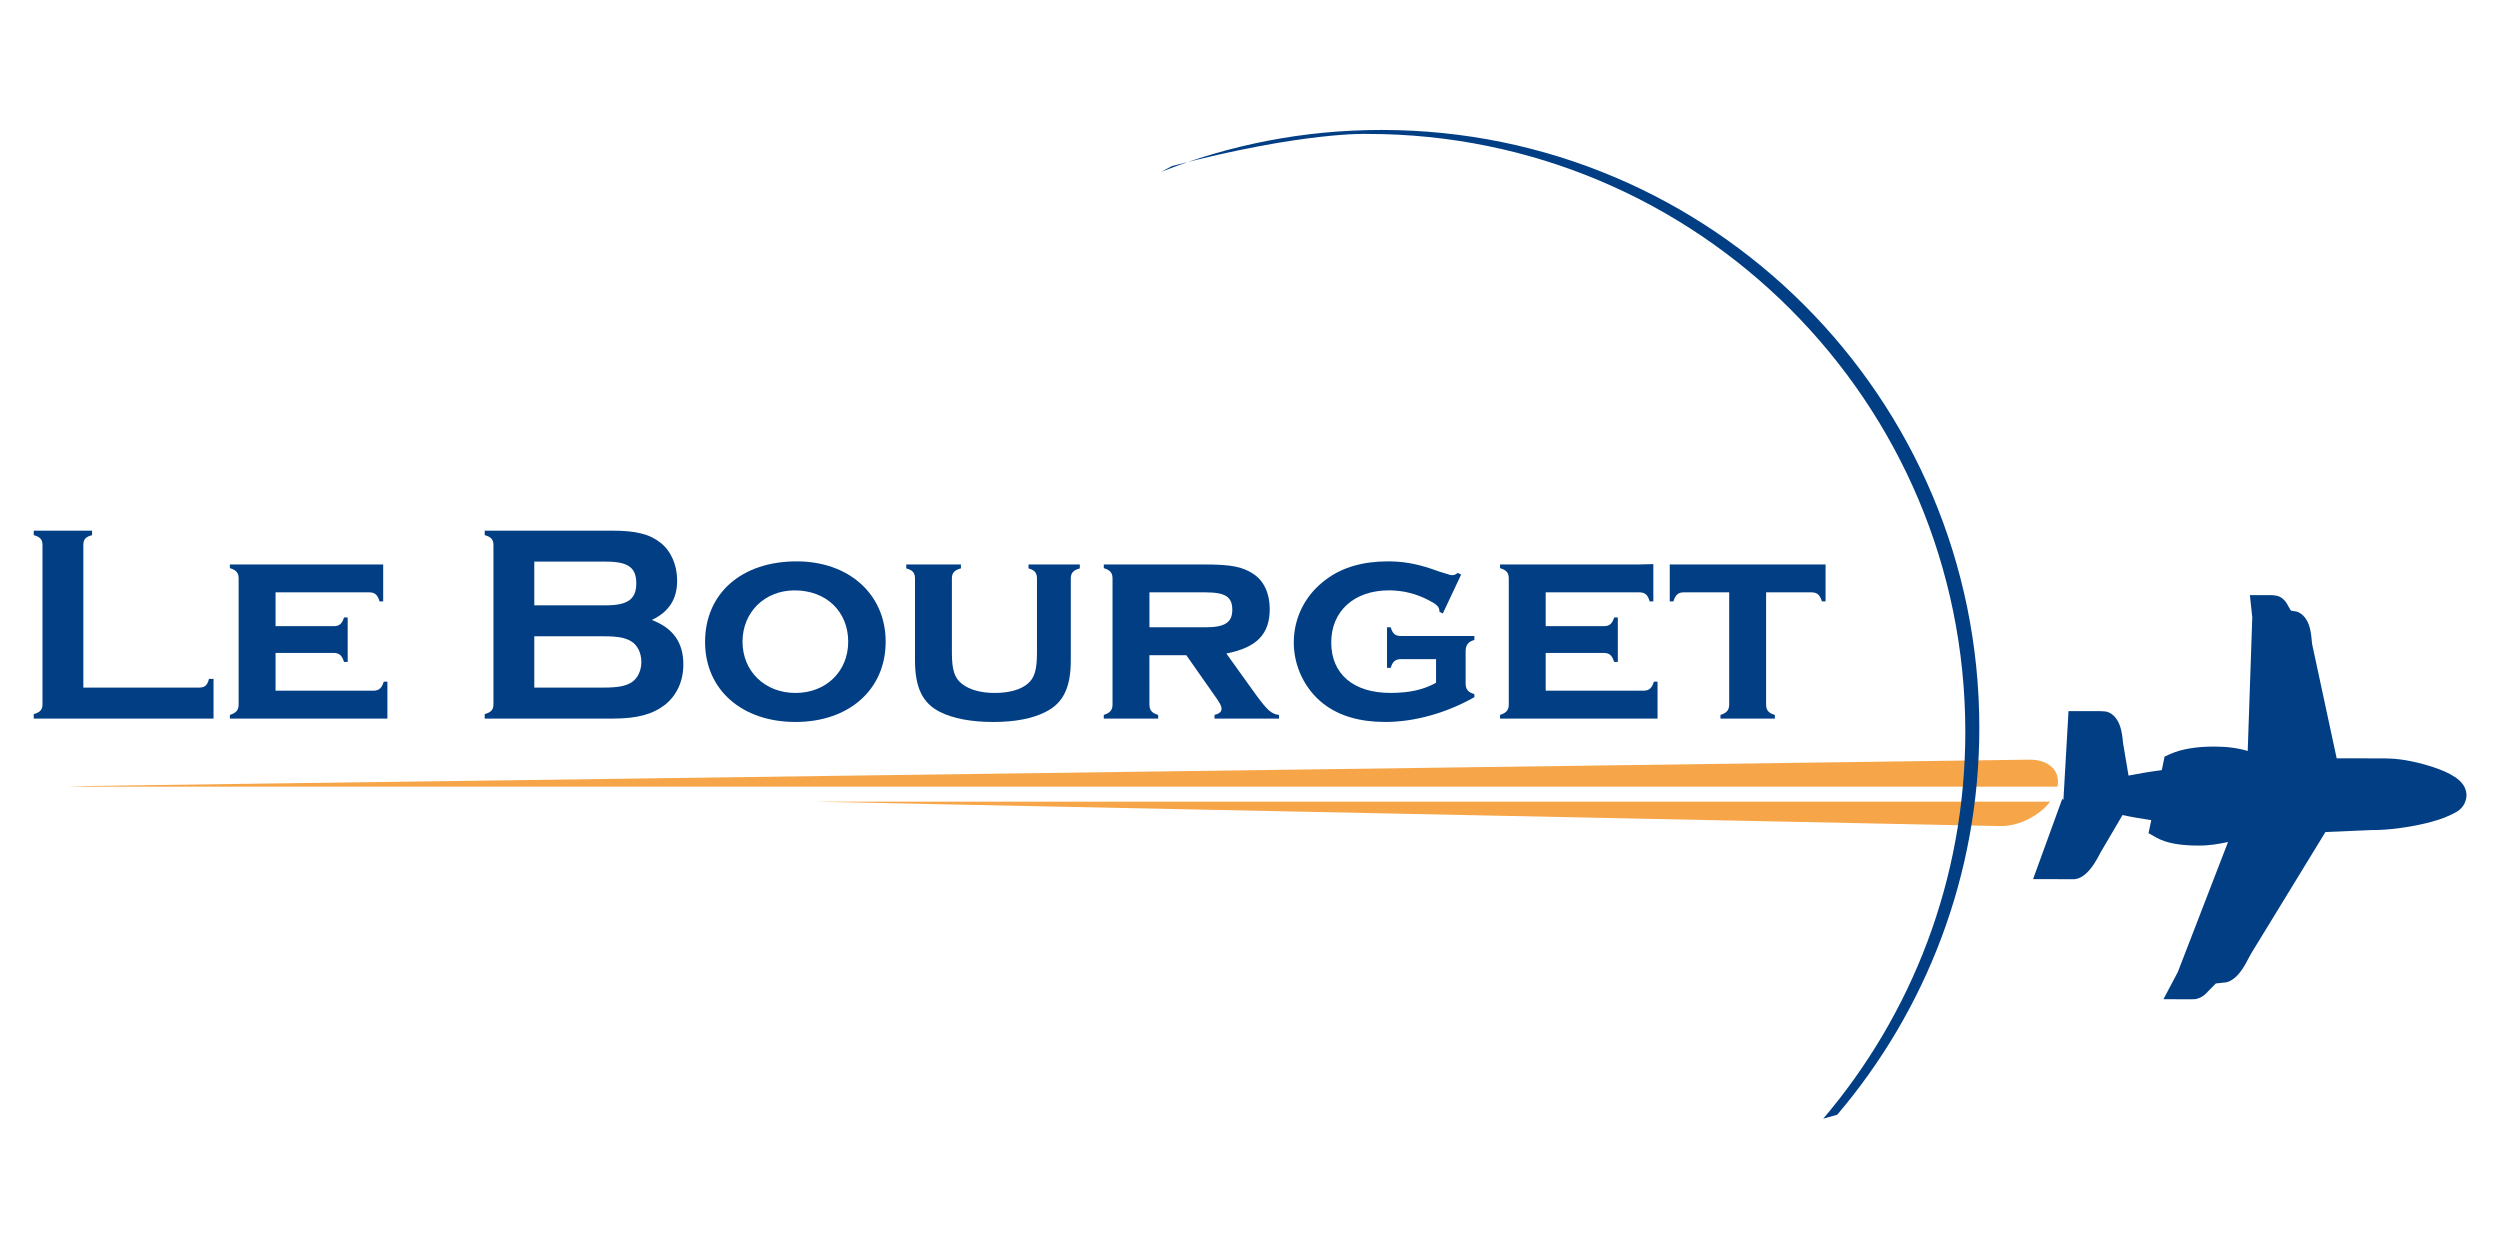
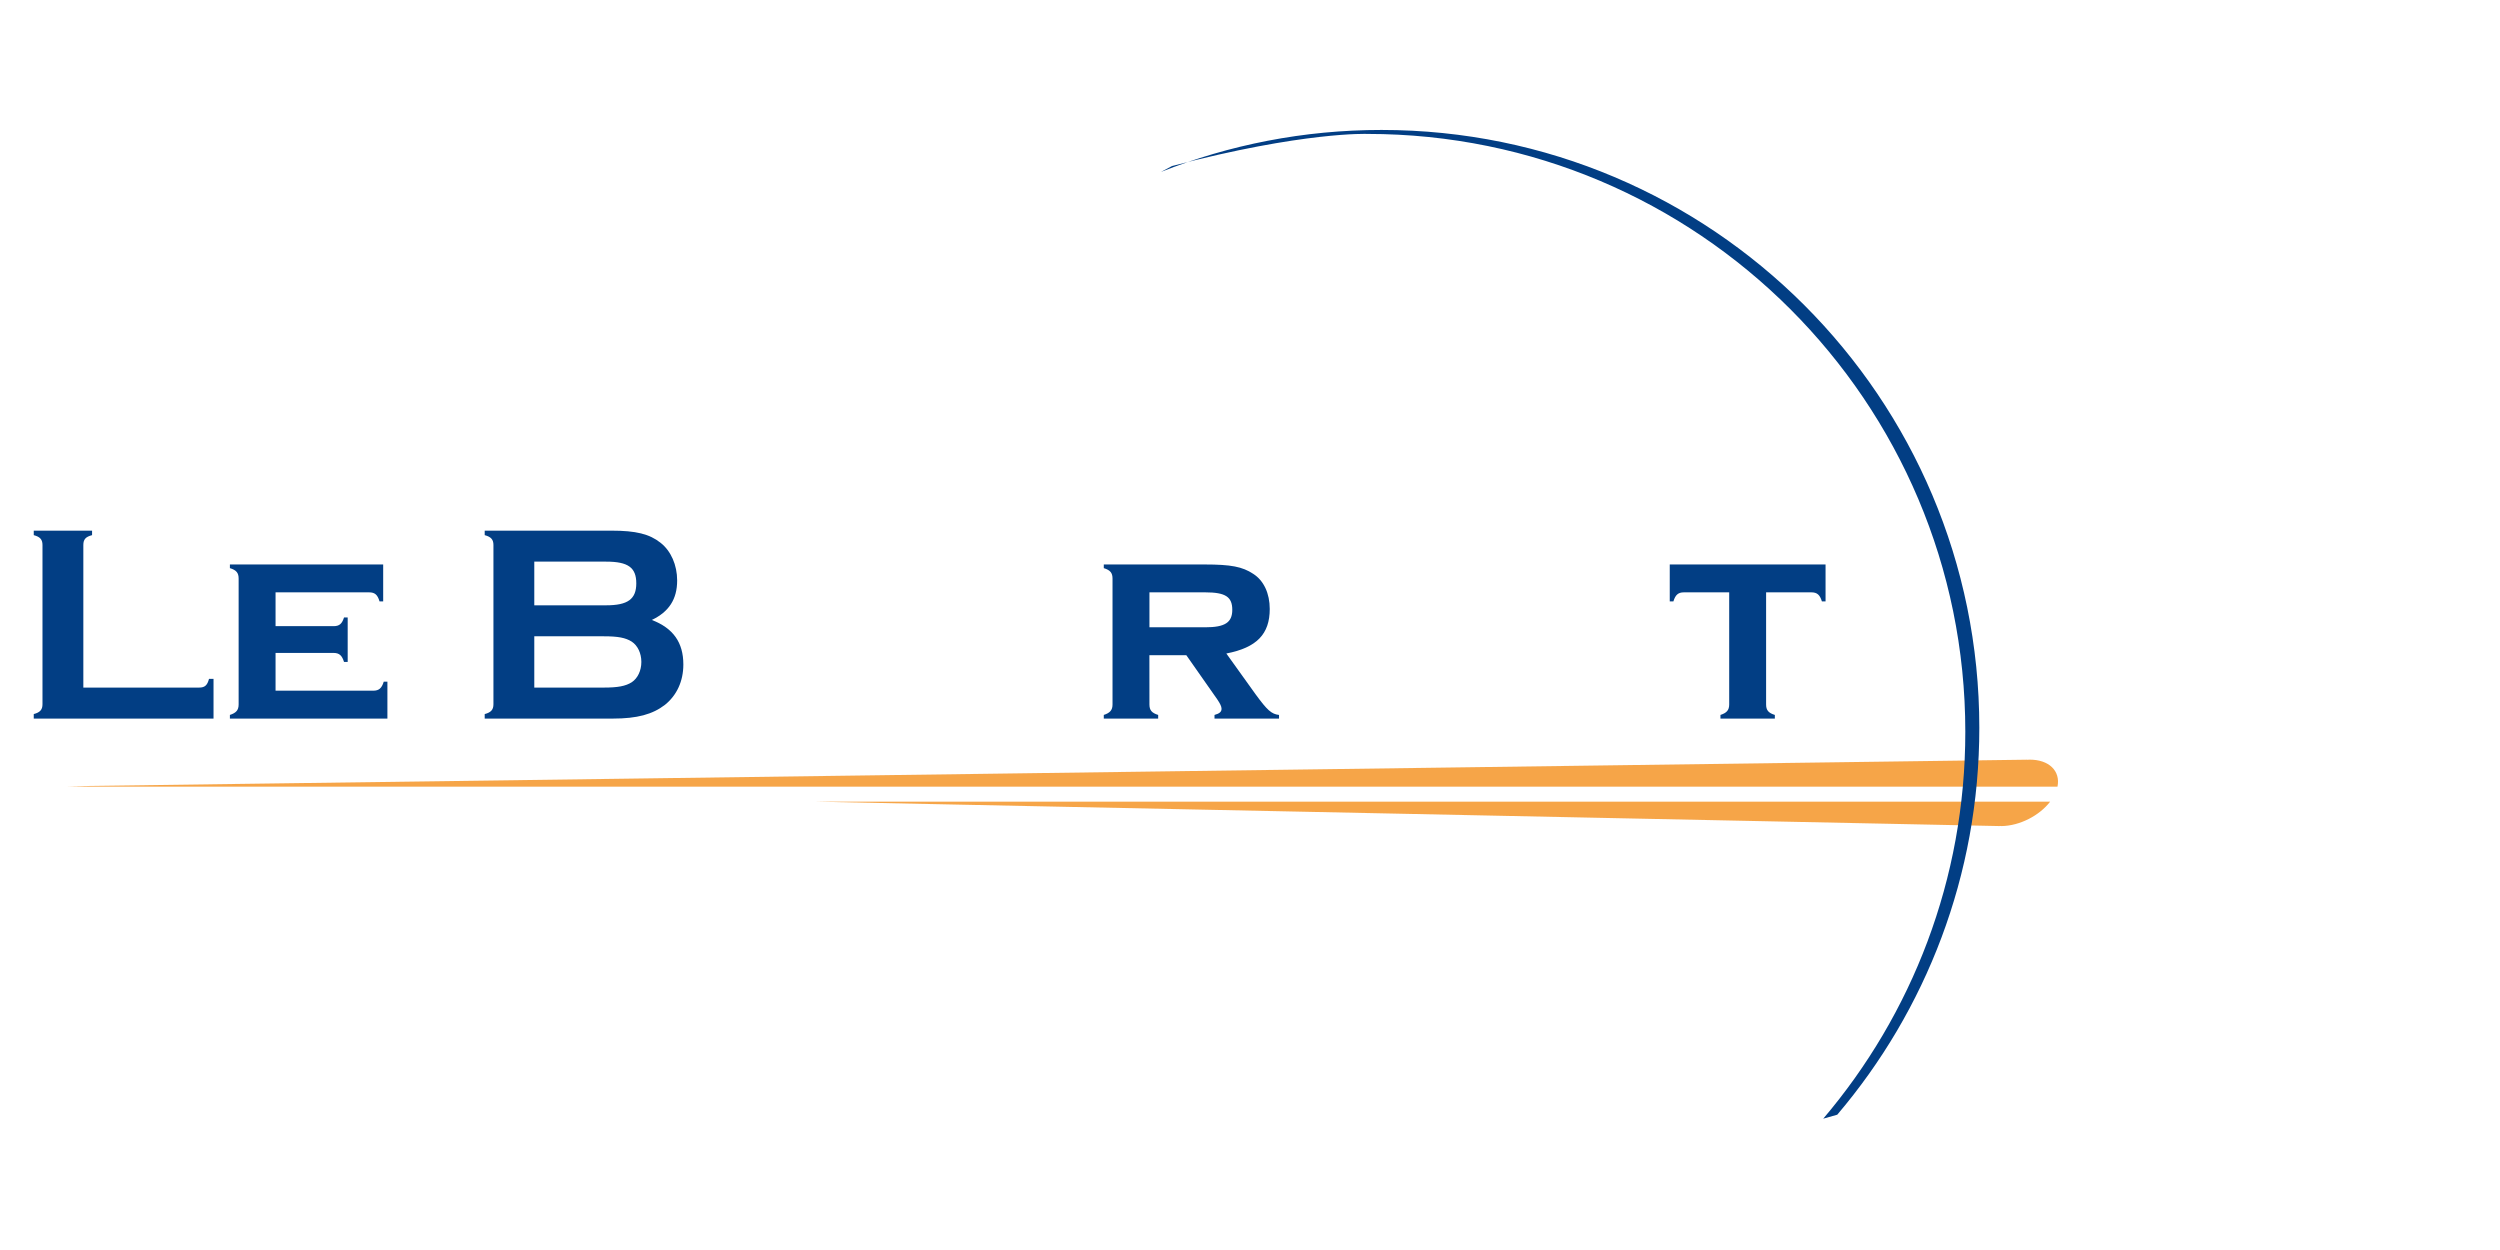
<svg xmlns="http://www.w3.org/2000/svg" version="1.1" id="Calque_1" x="0px" y="0px" viewBox="0 0 1391.297 695.648" style="enable-background:new 0 0 1391.297 695.648;" xml:space="preserve">
  <style type="text/css">
	.st0{fill:#023E84;}
	.st1{fill:#F6A548;}
</style>
  <g id="g10_5_" transform="matrix(1.25,0,0,-1.25,0,285)">
    <g id="g5014" transform="matrix(5.47,0,0,5.47,-159.582,-3966.547)">
      <g id="g4975">
        <path id="path226" class="st0" d="M45.382,708.341H31.921v0.367c0.528,0.137,0.711,0.367,0.711,0.803v12.957     c0,0.436-0.183,0.665-0.711,0.803v0.367h4.747v-0.367c-0.527-0.138-0.711-0.344-0.711-0.803v-11.604h9.426     c0.459,0,0.665,0.183,0.803,0.711h0.367v-3.233" />
        <path id="path228_1_" class="st0" d="M60.362,720.885v-3.004h-0.298c-0.161,0.55-0.39,0.734-0.848,0.734h-7.614v-2.752h4.724     c0.459,0,0.688,0.183,0.849,0.71h0.298v-3.623h-0.298c-0.161,0.528-0.39,0.734-0.849,0.734h-4.724v-3.073h7.958     c0.459,0,0.688,0.206,0.848,0.734h0.298v-3.004h-1.146H47.886v0.298c0.505,0.161,0.711,0.39,0.711,0.849v10.251     c0,0.458-0.184,0.688-0.711,0.848v0.298h11.329" />
        <path id="path230" class="st0" d="M78.325,710.864c1.124,0,1.766,0.115,2.27,0.436c0.482,0.321,0.78,0.94,0.78,1.651     c0,0.711-0.298,1.33-0.78,1.651c-0.504,0.321-1.124,0.436-2.27,0.436h-5.664v-4.174L78.325,710.864L78.325,710.864z      M78.509,717.56c1.766,0,2.454,0.505,2.454,1.789c0,1.284-0.665,1.766-2.454,1.766h-5.848v-3.555H78.509z M78.945,723.637     c1.995,0,3.096-0.275,3.991-0.986c0.849-0.665,1.353-1.812,1.353-3.073c0-1.514-0.665-2.546-2.064-3.211     c1.743-0.665,2.568-1.835,2.568-3.623c0-1.353-0.527-2.5-1.491-3.28c-1.009-0.78-2.27-1.124-4.242-1.124H68.625v0.367     c0.527,0.137,0.711,0.367,0.711,0.803v12.957c0,0.436-0.184,0.665-0.711,0.803v0.367" />
-         <path id="path232" class="st0" d="M89.61,714.601c0-2.408,1.812-4.174,4.312-4.174c2.477,0,4.289,1.743,4.289,4.174     c0,2.454-1.789,4.174-4.357,4.174C91.422,718.775,89.61,717.01,89.61,714.601L89.61,714.601z M101.26,714.601     c0-3.899-2.981-6.536-7.338-6.536c-4.38,0-7.361,2.637-7.361,6.513c0,3.944,2.958,6.559,7.453,6.559     C98.279,721.138,101.26,718.454,101.26,714.601" />
-         <path id="path234" class="st0" d="M117.063,720.564c-0.528-0.138-0.734-0.367-0.734-0.826v-6.651     c0-2.224-0.619-3.486-2.041-4.197c-1.055-0.55-2.523-0.826-4.266-0.826c-1.766,0-3.28,0.275-4.357,0.826     c-1.399,0.711-2.018,1.972-2.018,4.197v6.651c0,0.458-0.183,0.688-0.711,0.826v0.321h4.449v-0.321     c-0.528-0.138-0.734-0.367-0.734-0.826v-6.031c0-1.399,0.207-2.064,0.826-2.546c0.619-0.481,1.536-0.734,2.66-0.734     c1.147,0,2.087,0.253,2.66,0.734c0.573,0.459,0.779,1.124,0.779,2.546v6.031c0,0.458-0.183,0.688-0.688,0.826v0.321h4.174" />
        <path id="path236" class="st0" d="M127.271,715.771c1.605,0,2.201,0.39,2.201,1.422c0,1.055-0.55,1.422-2.201,1.422h-4.541     v-2.844H127.271z M122.729,709.487c0-0.459,0.184-0.688,0.711-0.849v-0.298h-4.426v0.298c0.504,0.161,0.711,0.39,0.711,0.849     v10.251c0,0.458-0.184,0.688-0.711,0.848v0.298h8.209c2.156,0,3.073-0.184,3.945-0.757c0.872-0.55,1.353-1.605,1.353-2.867     c0-2.041-1.055-3.142-3.532-3.623l2.385-3.326c0.94-1.284,1.284-1.605,1.903-1.674v-0.298h-5.251v0.298     c0.413,0.115,0.573,0.253,0.573,0.505c0,0.184-0.114,0.413-0.344,0.756l-2.523,3.601h-3.005" />
-         <path id="path238" class="st0" d="M143.213,713.18c-0.458,0-0.687-0.183-0.848-0.711h-0.298v3.302h0.298     c0.161-0.527,0.367-0.711,0.848-0.711h5.963v-0.321c-0.504-0.138-0.711-0.413-0.711-0.918v-2.637     c0-0.459,0.207-0.711,0.711-0.849v-0.252c-2.27-1.285-4.861-2.018-7.246-2.018c-2.064,0-3.738,0.482-5.022,1.468     c-1.513,1.169-2.431,3.05-2.431,4.999c0,2.041,0.964,3.922,2.637,5.137c1.307,0.986,3.004,1.468,5.022,1.468     c1.146,0,2.156-0.161,3.371-0.55c0.184-0.069,0.229-0.069,0.665-0.229c0.114-0.046,0.114-0.046,0.504-0.161     c0.482-0.16,0.574-0.183,0.711-0.183c0.138,0,0.253,0.046,0.436,0.183l0.275-0.137l-1.49-3.165l-0.275,0.138v0.069     c-0.023,0.344-0.206,0.527-0.872,0.872c-1.009,0.527-2.087,0.803-3.234,0.803c-2.844,0-4.701-1.697-4.701-4.243     c0-2.569,1.812-4.105,4.816-4.105c1.536,0,2.683,0.253,3.715,0.826v1.926" />
-         <path id="path240" class="st0" d="M163.742,720.915v-3.034h-0.298c-0.161,0.55-0.39,0.734-0.849,0.734h-7.614v-2.752h4.724     c0.459,0,0.688,0.183,0.849,0.71h0.298v-3.623h-0.298c-0.161,0.528-0.39,0.734-0.849,0.734h-4.724v-3.073h7.957     c0.459,0,0.688,0.206,0.849,0.734h0.298v-3.004h-1.147h-11.672v0.298c0.504,0.161,0.711,0.39,0.711,0.849v10.251     c0,0.458-0.184,0.688-0.711,0.848v0.298h11.329" />
        <path id="path242" class="st0" d="M177.76,720.885v-3.004h-0.298c-0.161,0.527-0.39,0.734-0.849,0.734h-3.692v-9.128     c0-0.459,0.184-0.688,0.711-0.849v-0.298h-4.426v0.298c0.504,0.161,0.711,0.39,0.711,0.849v9.128h-3.692     c-0.459,0-0.688-0.206-0.849-0.734h-0.298v3.004h1.147h10.389" />
      </g>
-       <path id="path4998" class="st0" d="M212.296,718.391l0.196-1.81l-0.372-10.878c-0.747,0.232-1.657,0.358-2.701,0.36h-0.003    c-1.423,0.002-2.684-0.19-3.614-0.613l-0.447-0.202l-0.23-1.103c-1.041-0.136-1.914-0.289-2.705-0.444l-0.45,2.665    c-0.081,0.999-0.252,1.59-0.604,2.04c-0.176,0.225-0.417,0.397-0.659,0.477c-0.242,0.08-0.586,0.042-0.586,0.042l0.196,0.021    l-2.783,0.003l-0.414-7.231l-0.094,0.091l-2.375-6.533l3.248-0.009c0.021-0.002,0.031-0.003,0.048-0.003    c0.098,0.003,0.205,0.018,0.311,0.048c0.212,0.061,0.419,0.179,0.619,0.344c0.401,0.332,0.801,0.86,1.287,1.831l-0.03-0.057    l1.798,3.061c0.656-0.149,1.461-0.287,2.339-0.417l-0.224-1.058l0.61-0.347c0.875-0.497,2.047-0.663,3.469-0.665    c0.893-0.002,1.669,0.133,2.393,0.293l-4.085-10.579l-1.172-2.218l2.408-0.006l-0.1,0.009c0,0,0.168-0.012,0.278,0.003    c0.11,0.016,0.236,0.05,0.363,0.106c0.253,0.111,0.504,0.306,0.734,0.589l-0.063-0.073l0.644,0.653l0.622,0.067h0.003l0.048,0.006    c0.082,0.006,0.168,0.018,0.254,0.042c0.206,0.059,0.404,0.173,0.592,0.329c0.377,0.312,0.74,0.796,1.182,1.677l0.16,0.296    l6.059,9.909l3.829,0.163h0.012l0.057-0.003c1.196-0.002,2.82,0.205,4.258,0.55c0.719,0.172,1.38,0.376,1.94,0.638    c0.56,0.262,1.174,0.515,1.357,1.381c0.091,0.433-0.063,0.864-0.257,1.136c-0.194,0.272-0.42,0.453-0.665,0.616    c-0.489,0.326-1.075,0.572-1.728,0.789c-1.147,0.381-2.473,0.679-3.619,0.712l-0.467,0.014l-0.109-0.003l-3.693,0.006    l-2.003,9.316l-0.027,0.272c-0.074,0.906-0.228,1.454-0.565,1.883c-0.169,0.215-0.401,0.387-0.638,0.465    c-0.116,0.038-0.258,0.048-0.372,0.048l0.103,0.003l-0.205,0.026l-0.055,0.065l-0.209,0.366l0.06-0.13    c-0.139,0.353-0.397,0.66-0.686,0.816c-0.289,0.157-0.689,0.145-0.689,0.145l0.097,0.006L212.296,718.391z M209.386,686.77h0.024    l-0.024-0.009V686.77z" />
      <g id="g5010">
        <path id="path5008" class="st1" d="M194.325,704.998c-0.049-0.001-0.098-0.014-0.148-0.015l0.006,0.012l-159.521-2.161     l1.659-0.033h160.316C196.897,704.068,195.954,705.019,194.325,704.998L194.325,704.998z" />
        <path id="path244" class="st1" d="M95.579,701.577l96.359-1.985l0.006,0.012c0.048-0.002,0.09-0.014,0.139-0.012     c1.497,0.02,3.088,0.86,3.956,1.985H95.579L95.579,701.577z" />
      </g>
      <path id="path222" class="st0" d="M177.571,675.776c7.212,8.487,11.564,19.482,11.564,31.491c0,26.874-21.786,48.66-48.66,48.66    c0,0-5.159,0.21-15.911-2.614l-0.895-0.479c5.553,2.205,11.608,3.417,17.946,3.417c26.874,0,48.66-21.786,48.66-48.66    c0-12.01-4.351-23.004-11.563-31.491" />
    </g>
  </g>
</svg>